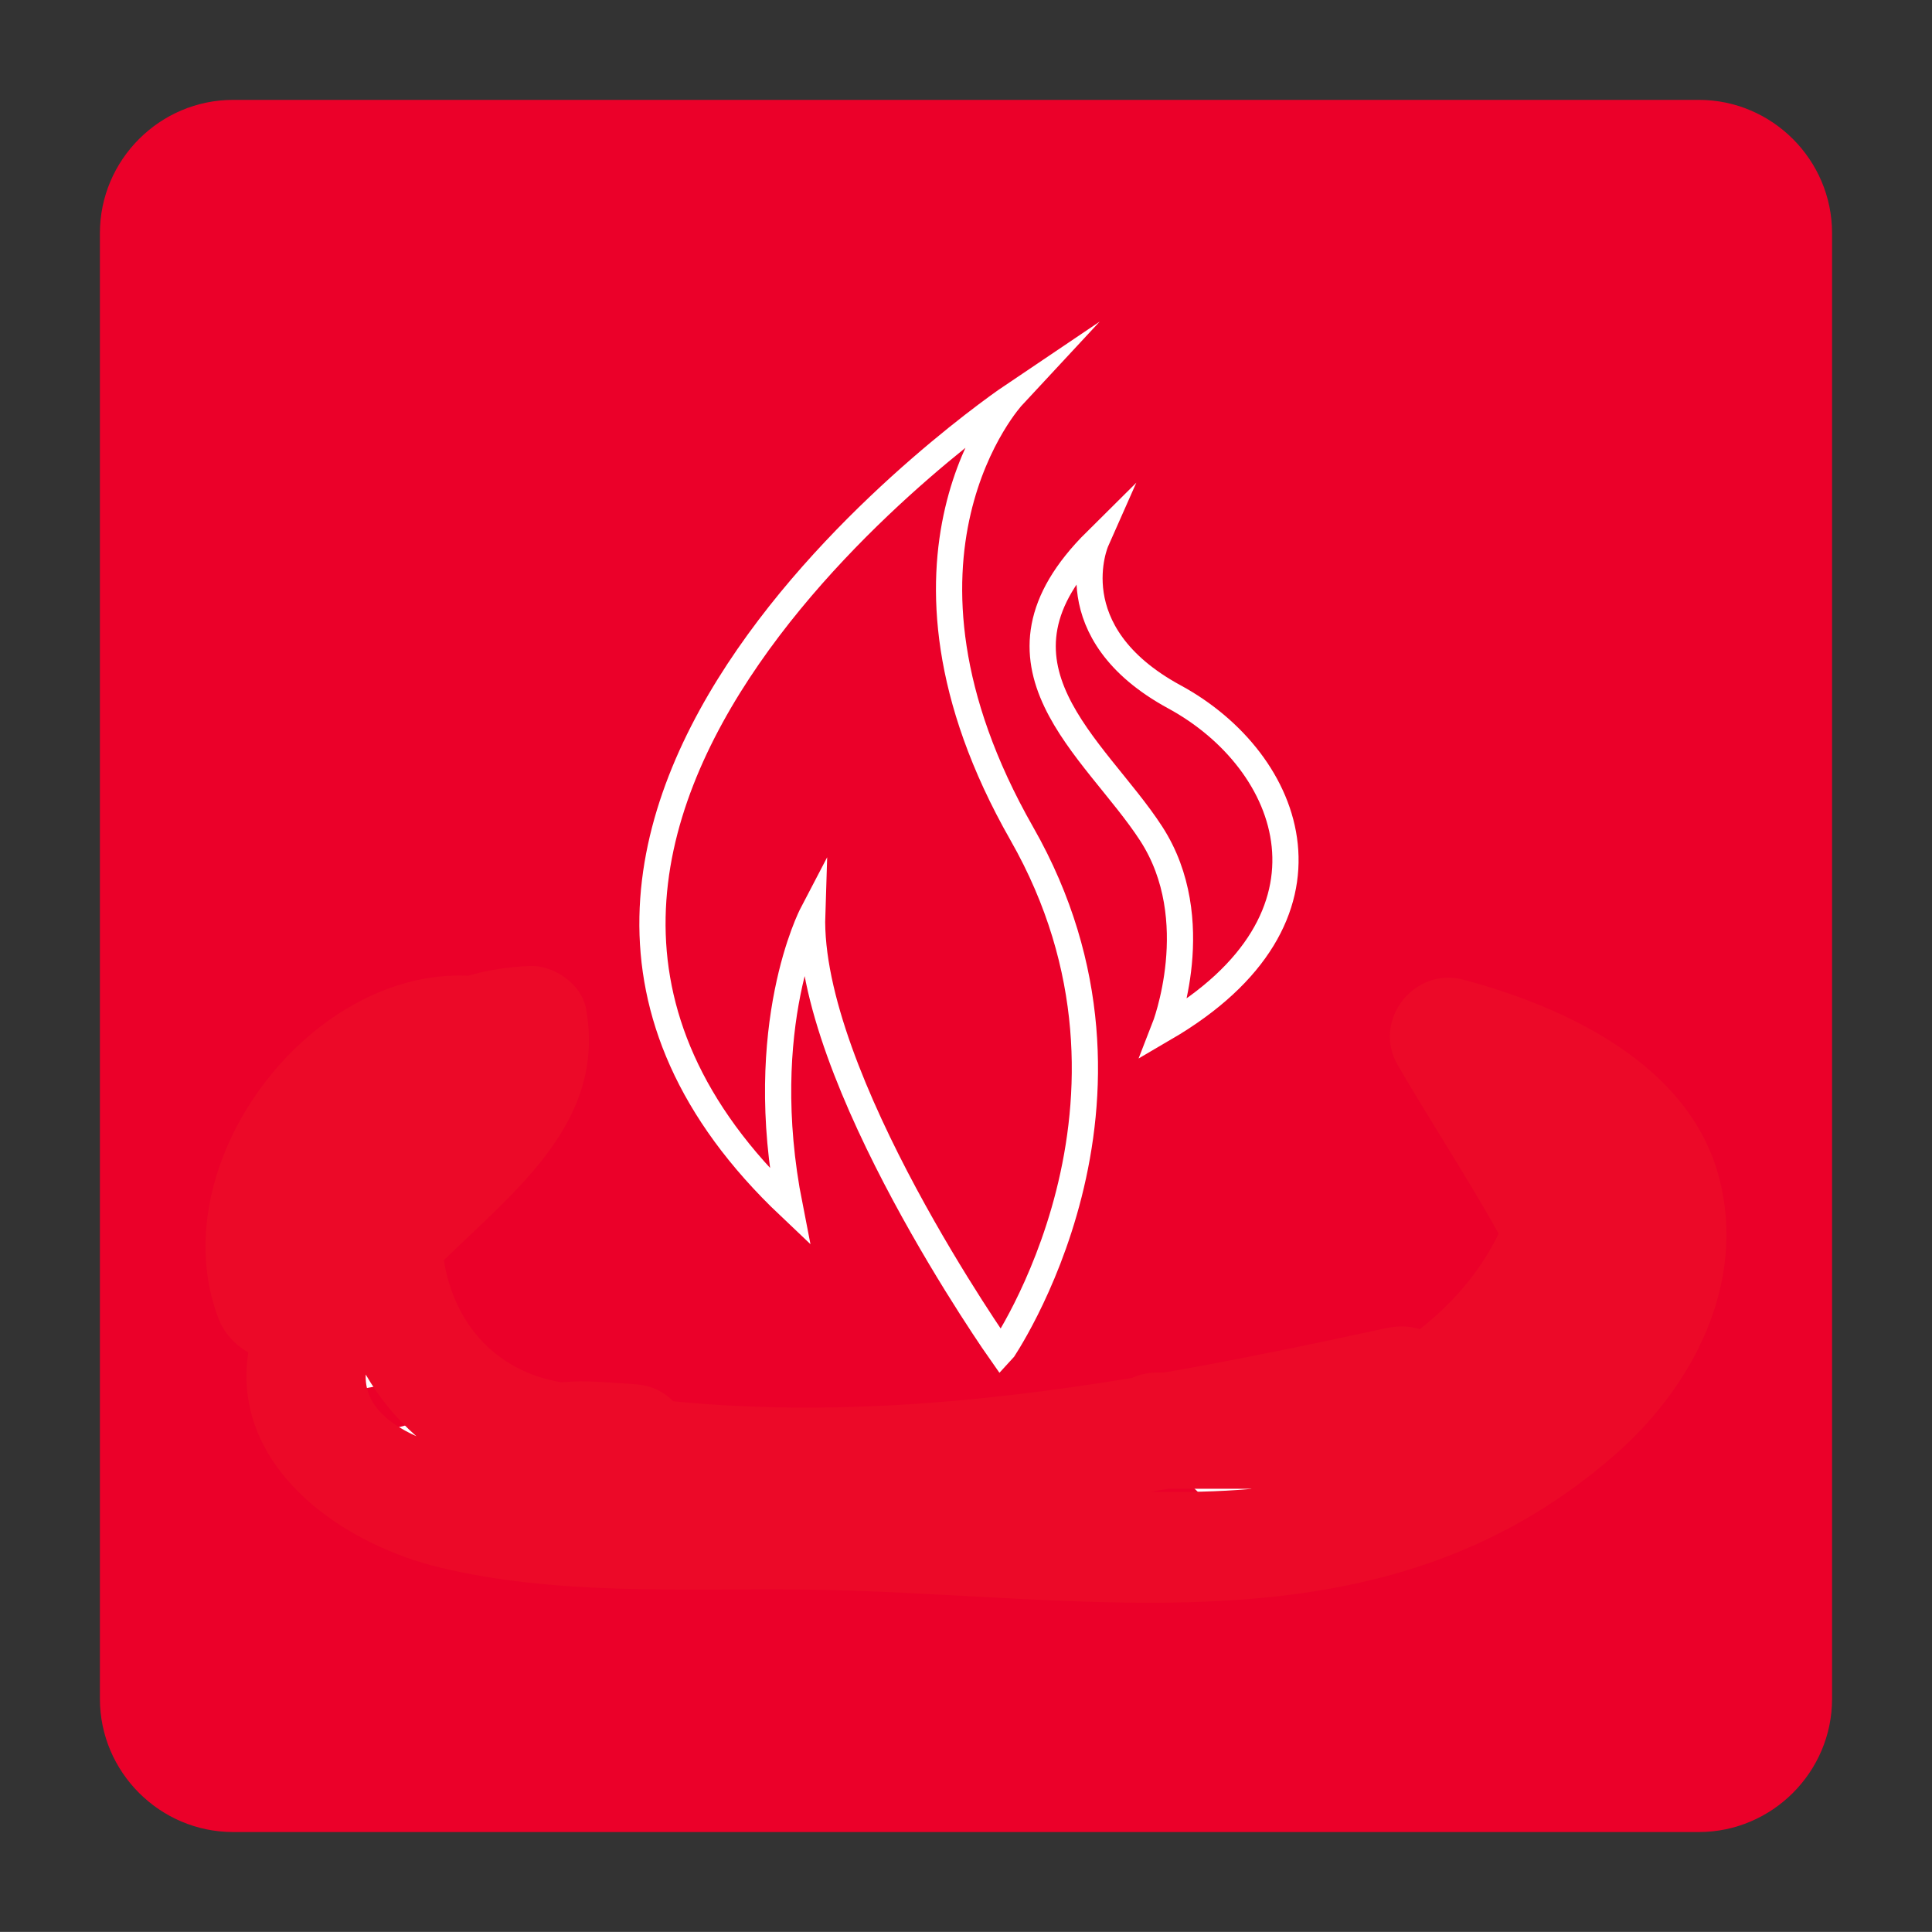
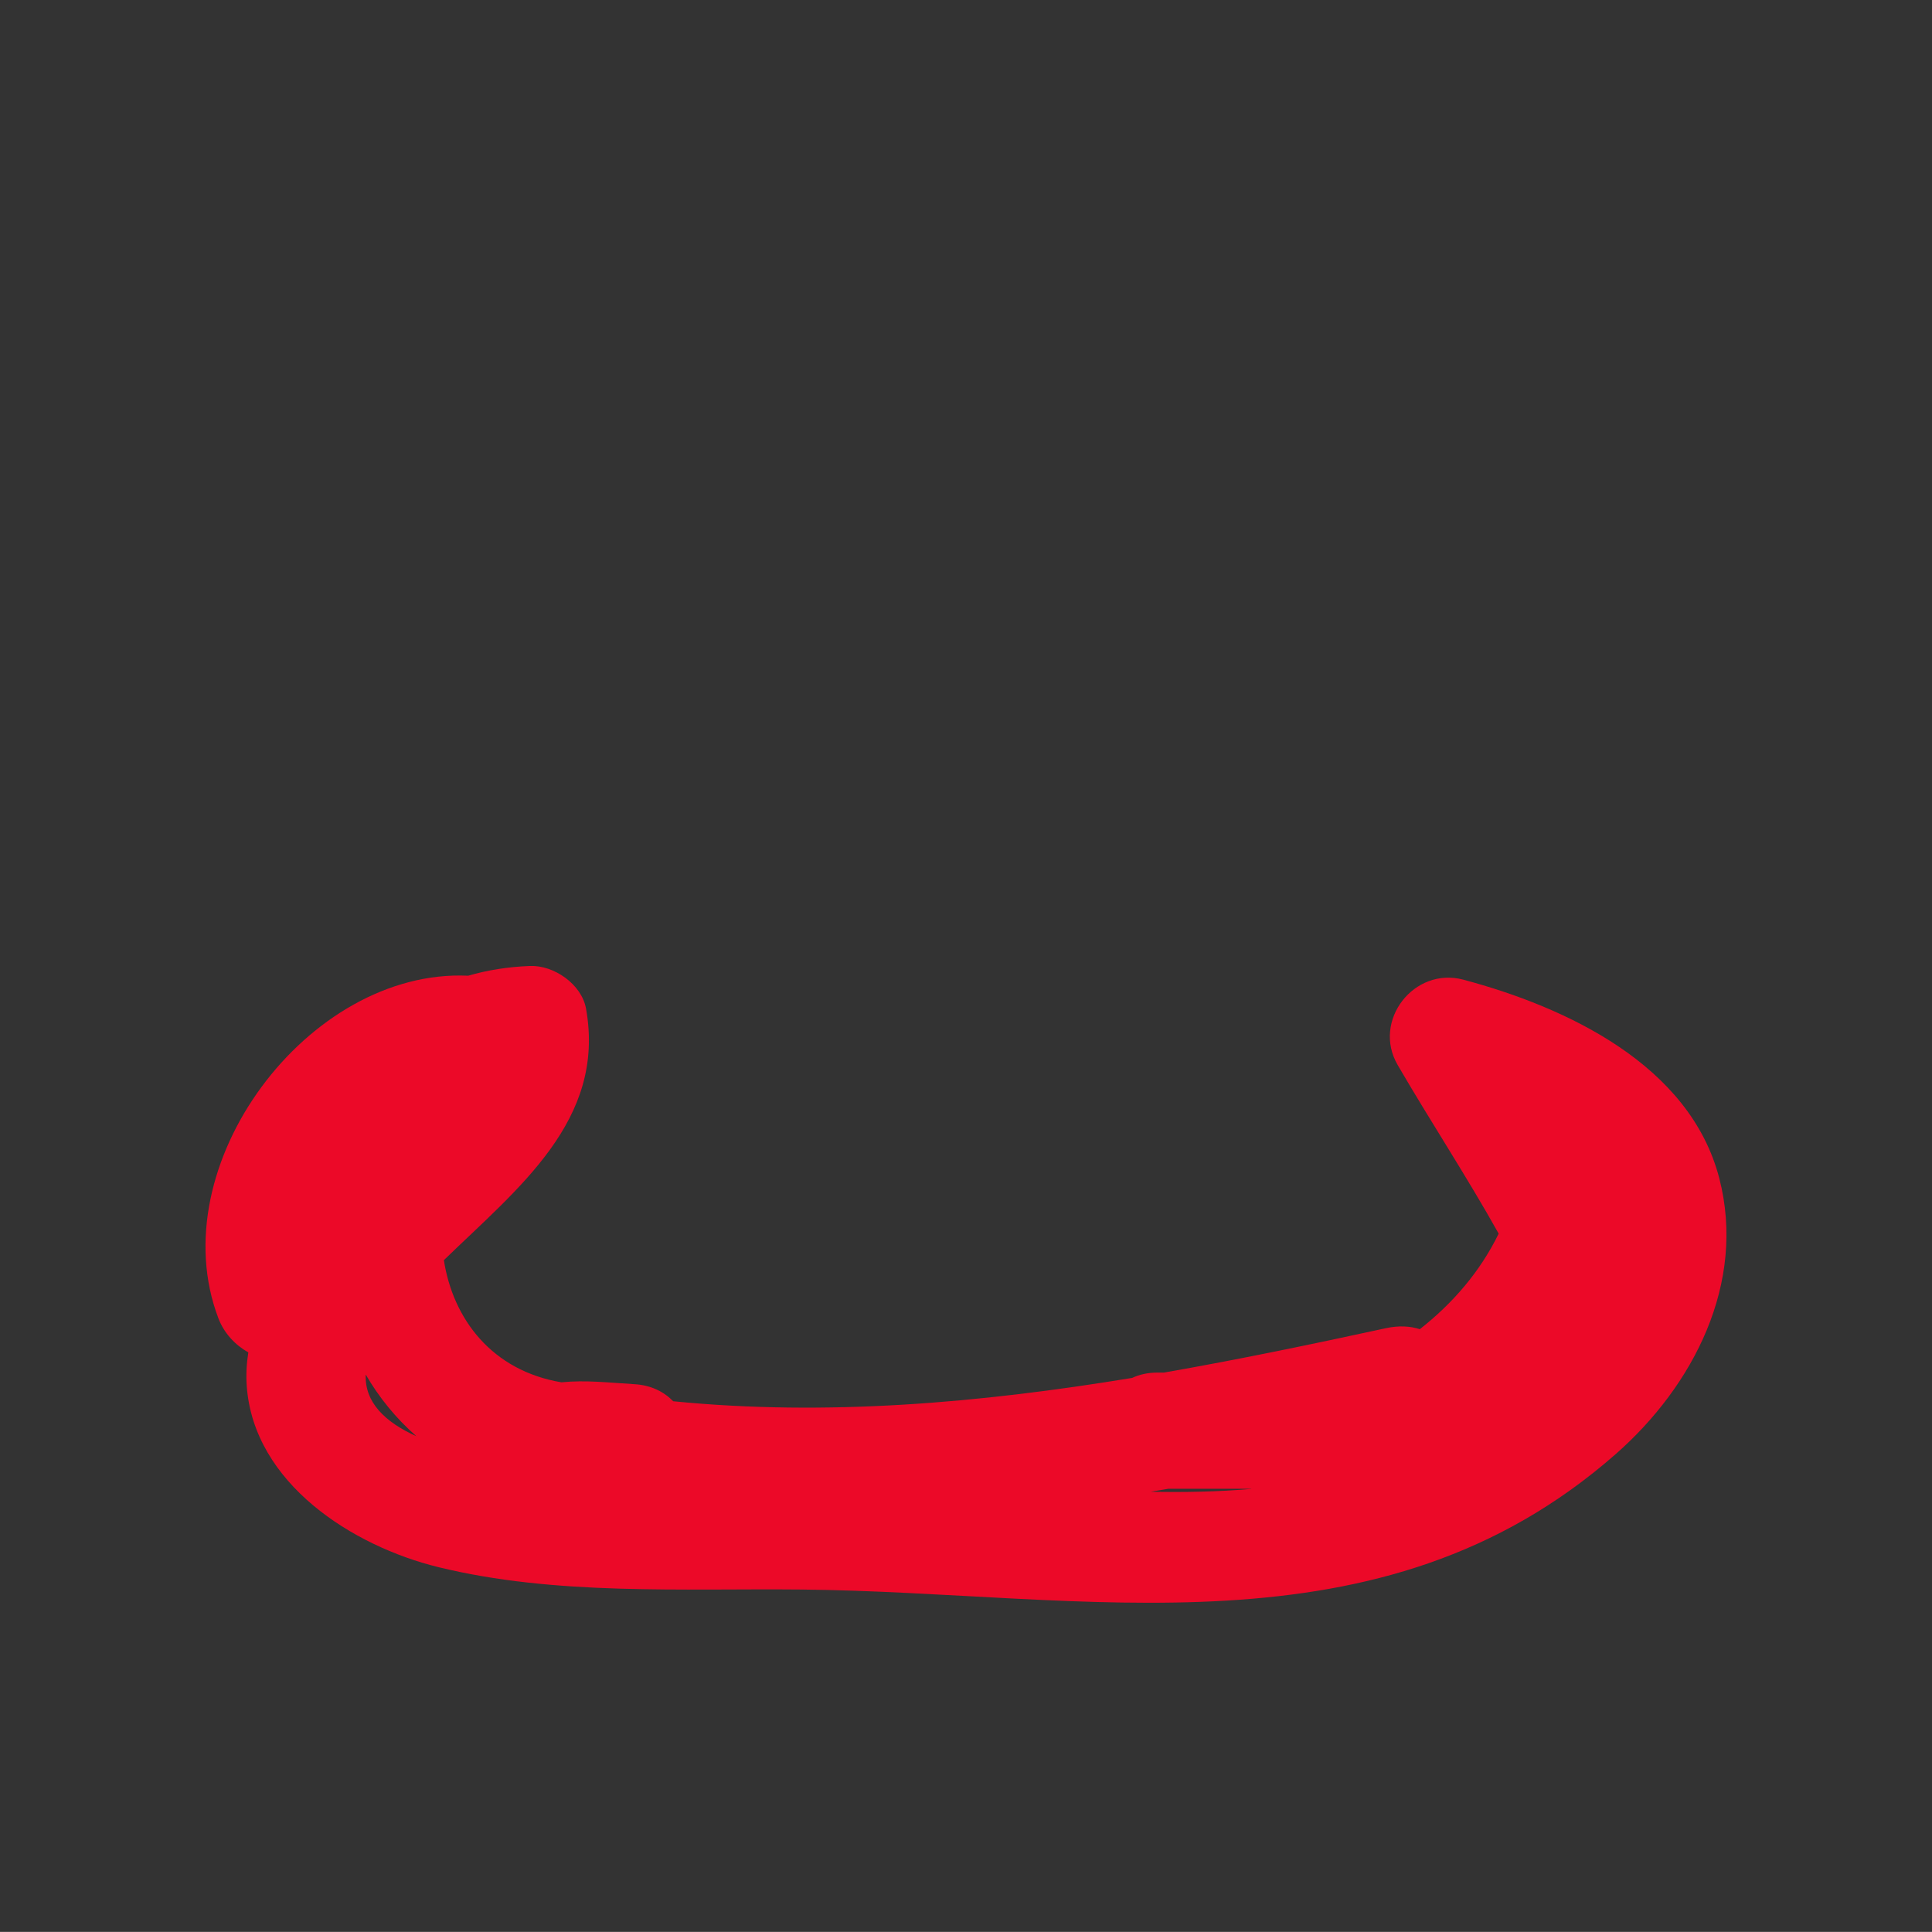
<svg xmlns="http://www.w3.org/2000/svg" xmlns:xlink="http://www.w3.org/1999/xlink" version="1.1" id="Layer_1" x="0px" y="0px" width="147.4px" height="147.393px" viewBox="0 0 147.4 147.393" enable-background="new 0 0 147.4 147.393" xml:space="preserve">
  <rect x="0" y="0" width="147.4" height="147.393" fill="#333333" stroke="none" />
  <g>
    <g>
      <defs>
-         <rect id="SVGID_1_" x="-0.001" y="-0.004" width="147.401" height="147.401" />
-       </defs>
+         </defs>
      <clipPath id="SVGID_2_">
        <use xlink:href="#SVGID_1_" overflow="visible" />
      </clipPath>
      <g clip-path="url(#SVGID_2_)">
        <defs>
          <rect id="SVGID_3_" x="-0.001" y="-0.004" width="147.401" height="147.401" />
        </defs>
        <clipPath id="SVGID_4_">
          <use xlink:href="#SVGID_3_" overflow="visible" />
        </clipPath>
        <path clip-path="url(#SVGID_4_)" fill="#EB0029" d="M17.788,139.392c-5.396,0-9.785-4.39-9.785-9.783V17.785     c0-5.395,4.389-9.784,9.785-9.784h111.823c5.395,0,9.784,4.389,9.784,9.784v111.824c0,5.394-4.39,9.783-9.784,9.783H17.788z" />
        <path clip-path="url(#SVGID_4_)" fill="#EB0029" d="M129.61,8.382c5.185,0,9.403,4.218,9.403,9.404v111.822     c0,5.185-4.219,9.403-9.403,9.403H17.788c-5.186,0-9.404-4.219-9.404-9.403V17.786c0-5.186,4.218-9.404,9.404-9.404H129.61      M129.61,7.62H17.788c-5.592,0-10.166,4.574-10.166,10.166v111.822c0,5.591,4.574,10.166,10.166,10.166H129.61     c5.591,0,10.166-4.575,10.166-10.166V17.786C139.776,12.194,135.201,7.62,129.61,7.62" />
        <path clip-path="url(#SVGID_4_)" fill="#FFFFFF" d="M32.814,102.101l-12.912,1.589c0.729,1.096,1.651,2.185,2.747,3.235     l13.16-2.531C34.69,103.665,33.707,102.893,32.814,102.101" />
        <path clip-path="url(#SVGID_4_)" fill="#FFFFFF" d="M40.428,80.222l-3.102-1.554c-2.01,0.744-3.922,1.558-5.678,2.421     l4.227,1.595C37.234,81.807,38.772,80.99,40.428,80.222" />
        <path clip-path="url(#SVGID_4_)" fill="#FFFFFF" d="M47.99,109.746l-11.151,5.449c2.002,0.758,4.147,1.459,6.373,2.085     l9.573-6.288C51.124,110.618,49.523,110.202,47.99,109.746" />
        <path clip-path="url(#SVGID_4_)" fill="#FFFFFF" d="M32.39,85.402l-5.587-1.561c-1.457,0.966-2.76,1.981-3.875,3.014l7.04,1.402     C30.609,87.274,31.417,86.321,32.39,85.402" />
        <path clip-path="url(#SVGID_4_)" fill="#FFFFFF" d="M28.967,96.955l-11.233,0.066c0,1.098,0.168,2.204,0.517,3.291l12.201-0.714     C29.806,98.745,29.329,97.858,28.967,96.955" />
-         <path clip-path="url(#SVGID_4_)" fill="#FFFFFF" d="M39.43,106.433l-12.973,3.539c1.426,0.966,3.03,1.897,4.763,2.77     l12.308-4.523C42.077,107.659,40.703,107.066,39.43,106.433" />
        <path clip-path="url(#SVGID_4_)" fill="#FFFFFF" d="M121.36,83.949c-1.441-0.963-3.054-1.89-4.789-2.753l-4.294,1.598     c1.311,0.86,2.46,1.767,3.451,2.716L121.36,83.949z" />
        <path clip-path="url(#SVGID_4_)" fill="#FFFFFF" d="M28.24,93.562c0-0.806,0.143-1.604,0.364-2.386l-8.52-1.095     c-0.766,1.101-1.351,2.232-1.738,3.369l9.954,0.633C28.287,93.91,28.24,93.738,28.24,93.562" />
        <path clip-path="url(#SVGID_4_)" fill="#FFFFFF" d="M129.701,93.589l-10.017,0.612c-0.074,1.025-0.316,2.037-0.744,3.017     l1.512,0.035l9.813,0.076l0.002-0.309C130.266,95.876,130.077,94.722,129.701,93.589" />
        <path clip-path="url(#SVGID_4_)" fill="#FFFFFF" d="M119.433,91.295l8.573-1.082c-0.749-1.102-1.689-2.187-2.798-3.229     l-7.107,1.394C118.702,89.324,119.168,90.297,119.433,91.295" />
        <path clip-path="url(#SVGID_4_)" fill="#FFFFFF" d="M107.765,80.313l3.141-1.559c-1.294-0.485-2.73-0.901-4.132-1.338     c-0.164,0.737-0.354,1.492-0.576,2.265C106.704,79.901,107.28,80.085,107.765,80.313" />
        <path clip-path="url(#SVGID_4_)" fill="#FFFFFF" d="M114.855,102.392l12.96,1.703c0.781-1.096,1.383-2.229,1.783-3.363     l-12.321-0.813C116.597,100.774,115.787,101.597,114.855,102.392" />
        <path clip-path="url(#SVGID_4_)" fill="#FFFFFF" d="M65.532,120.95c2.633,0.17,5.313,0.264,7.982,0.272l0.157-7.984     c-1.819-0.006-3.609-0.068-5.375-0.167L65.532,120.95z" />
        <path clip-path="url(#SVGID_4_)" fill="#FFFFFF" d="M108.091,106.66l12.924,3.662c1.467-0.957,2.783-1.966,3.922-3.001     l-13.145-2.666C110.672,105.36,109.412,106.025,108.091,106.66" />
        <path clip-path="url(#SVGID_4_)" fill="#FFFFFF" d="M99.459,109.914l10.97,5.553c2.036-0.744,3.958-1.558,5.719-2.412     l-12.19-4.639C102.524,108.95,101.037,109.459,99.459,109.914" />
        <path clip-path="url(#SVGID_4_)" fill="#FFFFFF" d="M89.555,112.051l7.343,7.084c2.438-0.47,4.817-1.016,7.075-1.629l-9.369-6.39     C92.974,111.473,91.292,111.781,89.555,112.051" />
        <path clip-path="url(#SVGID_4_)" fill="#FFFFFF" d="M50.208,118.957c2.422,0.485,4.947,0.904,7.505,1.232l5.284-7.543     c-1.768-0.189-3.491-0.417-5.172-0.693L50.208,118.957z" />
        <path clip-path="url(#SVGID_4_)" fill="#FFFFFF" d="M79.05,113.117l2.435,7.892c2.651-0.152,5.29-0.387,7.855-0.699l-4.988-7.594     C82.616,112.892,80.856,113.033,79.05,113.117" />
        <path clip-path="url(#SVGID_4_)" fill="none" stroke="#FFFFFF" stroke-width="2" stroke-miterlimit="10" d="M77.961,63.607     c-12.069-21.173-0.704-33.395-0.704-33.395S29.144,62.594,60.247,92.045c-2.719-13.796,1.718-22.292,1.718-22.292     c-0.408,12.425,14.419,33.436,14.419,33.436S89.639,84.093,77.961,63.607z" />
-         <path clip-path="url(#SVGID_4_)" fill="none" stroke="#FFFFFF" stroke-width="2" stroke-miterlimit="10" d="M88.847,78.441     c0,0,3.241-8.273-1.021-14.844c-4.261-6.575-13.663-12.935-4.197-22.322c0,0-3.089,6.971,5.972,11.891     C98.659,58.084,103.237,70.034,88.847,78.441z" />
      </g>
    </g>
  </g>
  <path fill="#EC0928" d="M131.174,89.907c-2.24-8.676-11.685-13.071-19.534-15.165c-3.755-1.001-6.974,3.127-5.006,6.511  c2.515,4.322,5.268,8.506,7.706,12.866c-1.413,2.901-3.505,5.319-6.015,7.29c-0.735-0.237-1.601-0.29-2.587-0.076  c-5.612,1.218-11.261,2.396-16.938,3.387h-0.499c-0.736,0-1.377,0.15-1.926,0.407c-11.604,1.907-23.311,2.939-35.013,1.78  c-0.703-0.724-1.686-1.225-2.948-1.301c-2.009-0.12-3.723-0.329-5.582-0.144c-5.289-0.89-8.265-4.81-8.966-9.319  c5.635-5.486,12.379-10.658,10.845-19.192c-0.335-1.862-2.447-3.323-4.273-3.253c-1.717,0.065-3.281,0.324-4.718,0.743  c-12.206-0.563-23.492,14.489-19.056,26.14c0.433,1.136,1.28,2.037,2.282,2.598c-0.132,0.841-0.184,1.699-0.119,2.584  c0.544,7.412,8.069,12.197,14.621,13.8c8.919,2.183,18.56,1.619,27.665,1.708c21.79,0.211,44.12,5.477,62.131-10.31  C129.21,105.735,133.233,97.886,131.174,89.907z M27.903,104.87c1.015,1.749,2.304,3.341,3.866,4.707  C29.365,108.493,27.812,106.98,27.903,104.87z M87.797,113.811c0.448-0.071,0.897-0.15,1.344-0.227h6.322  c0.002,0.003,0.004,0.007,0.005,0.011C92.927,113.816,90.354,113.86,87.797,113.811z" />
</svg>